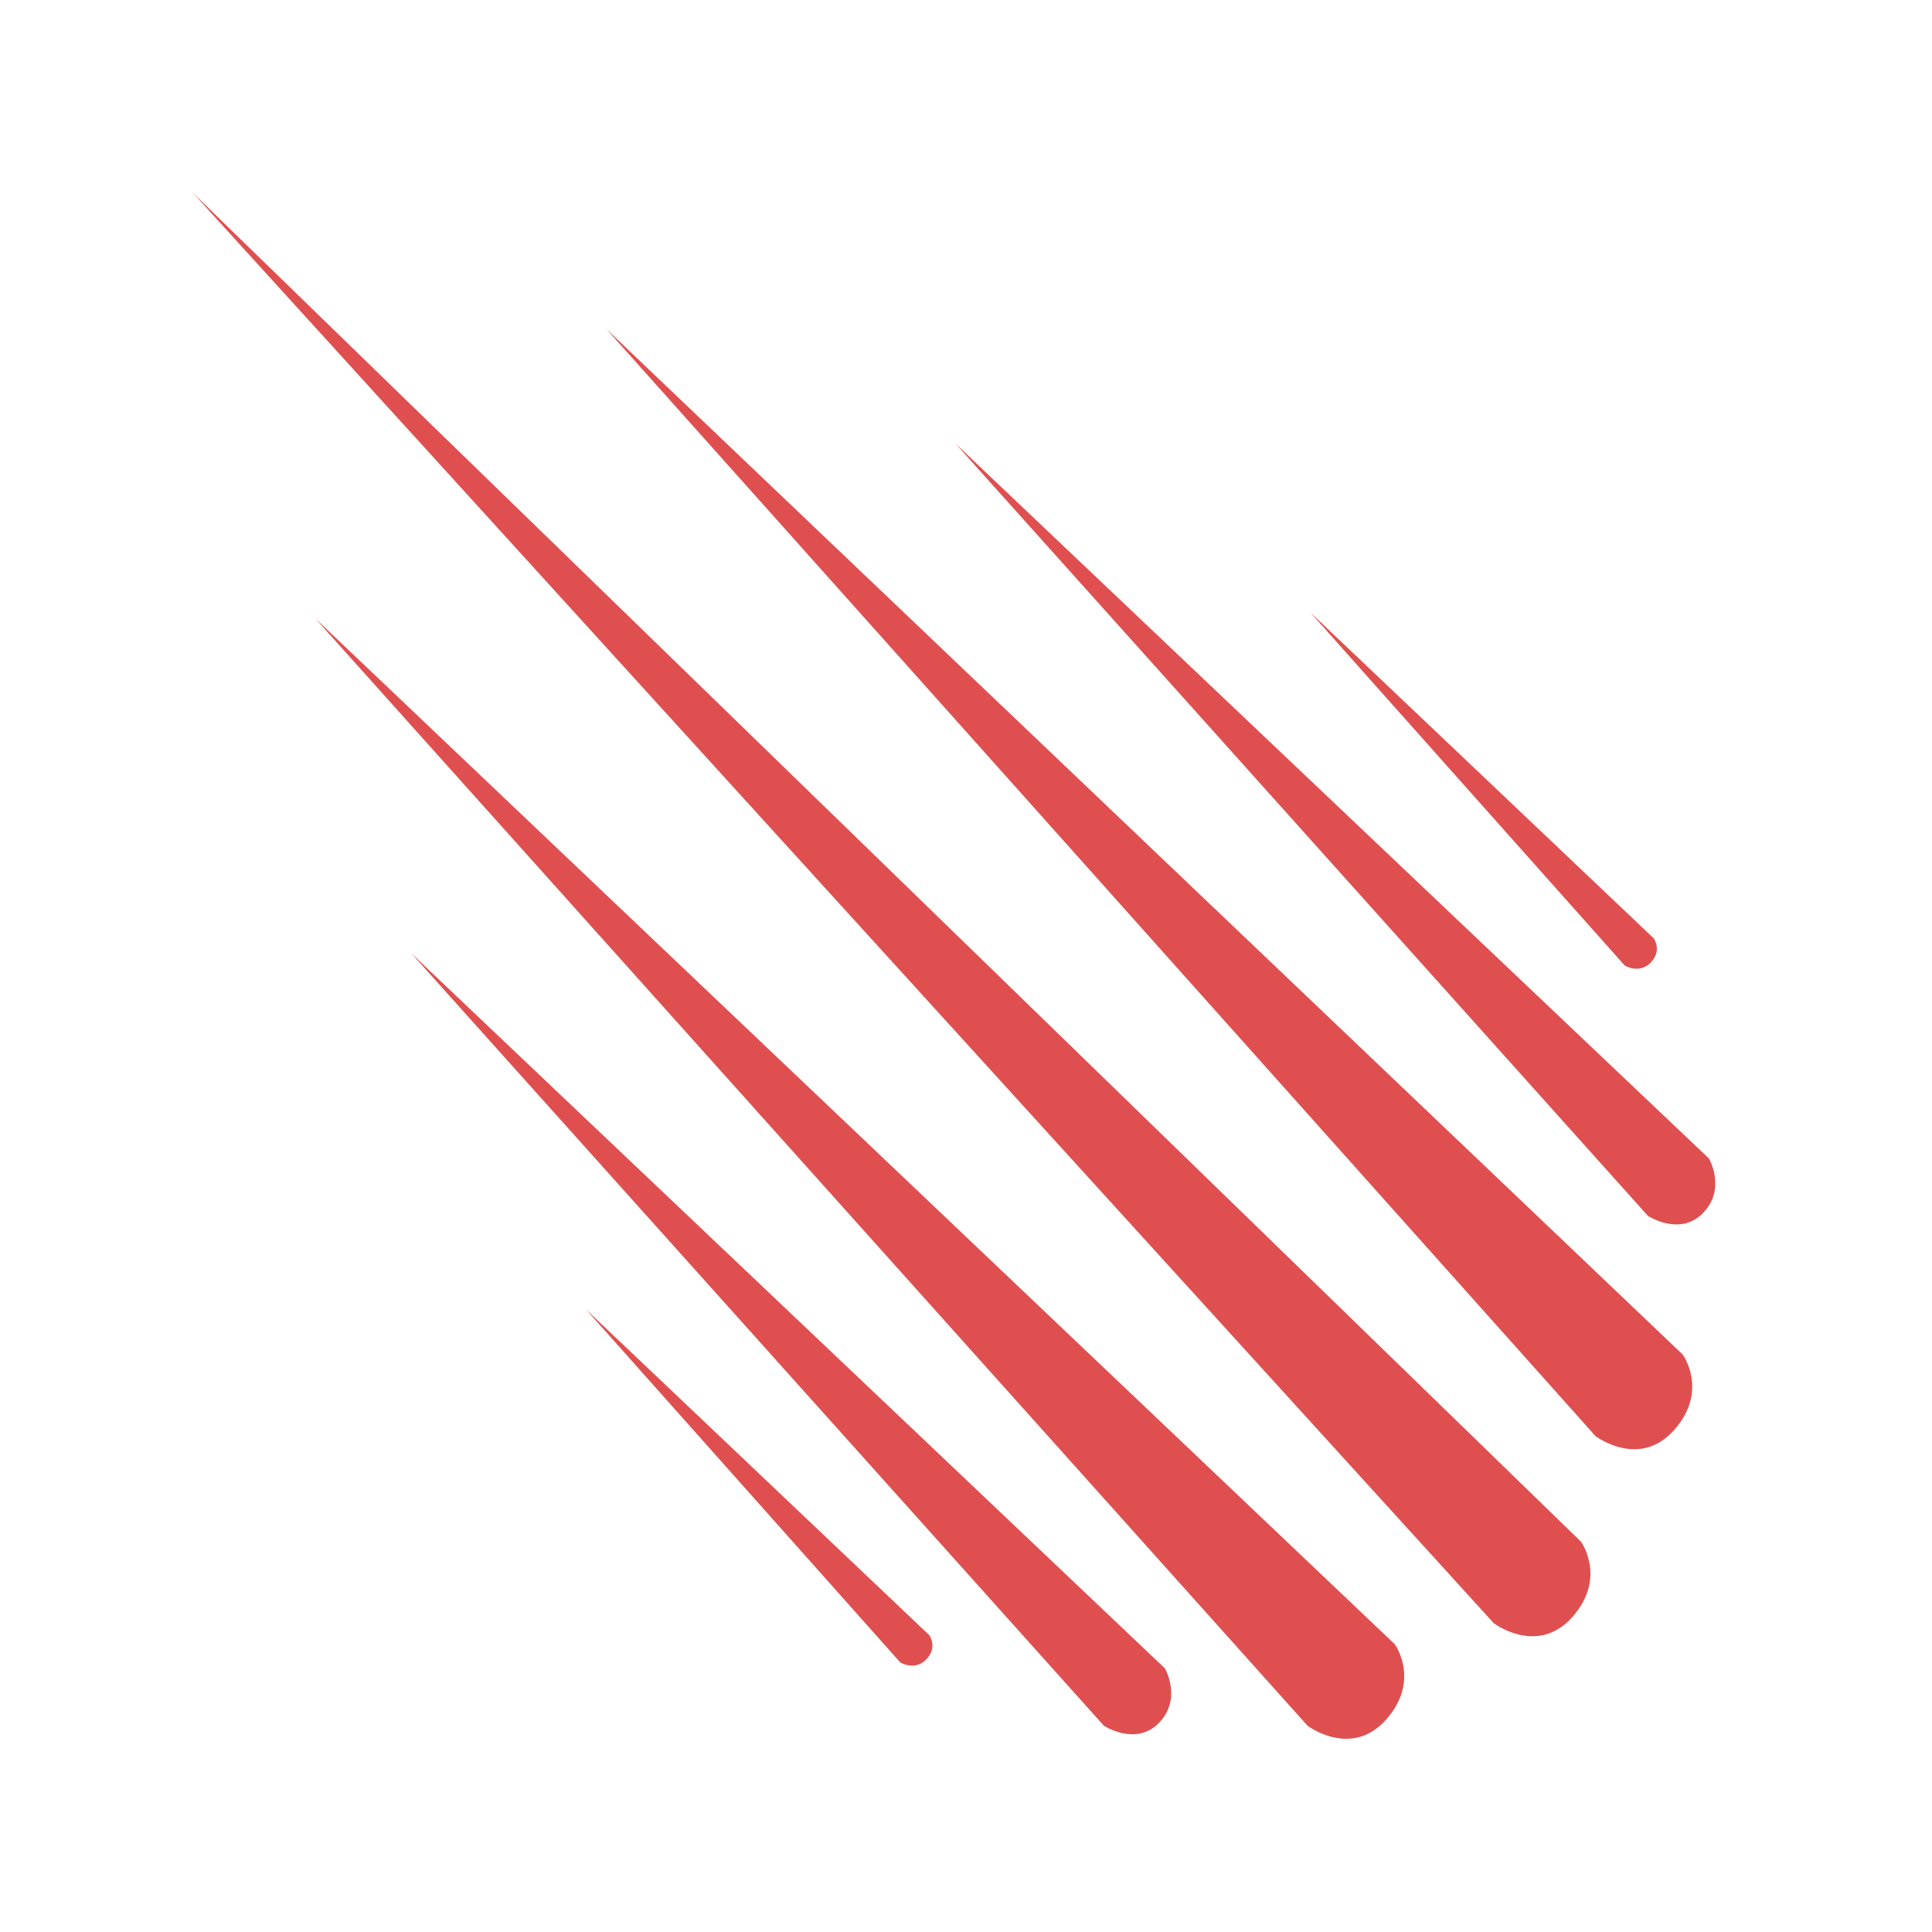
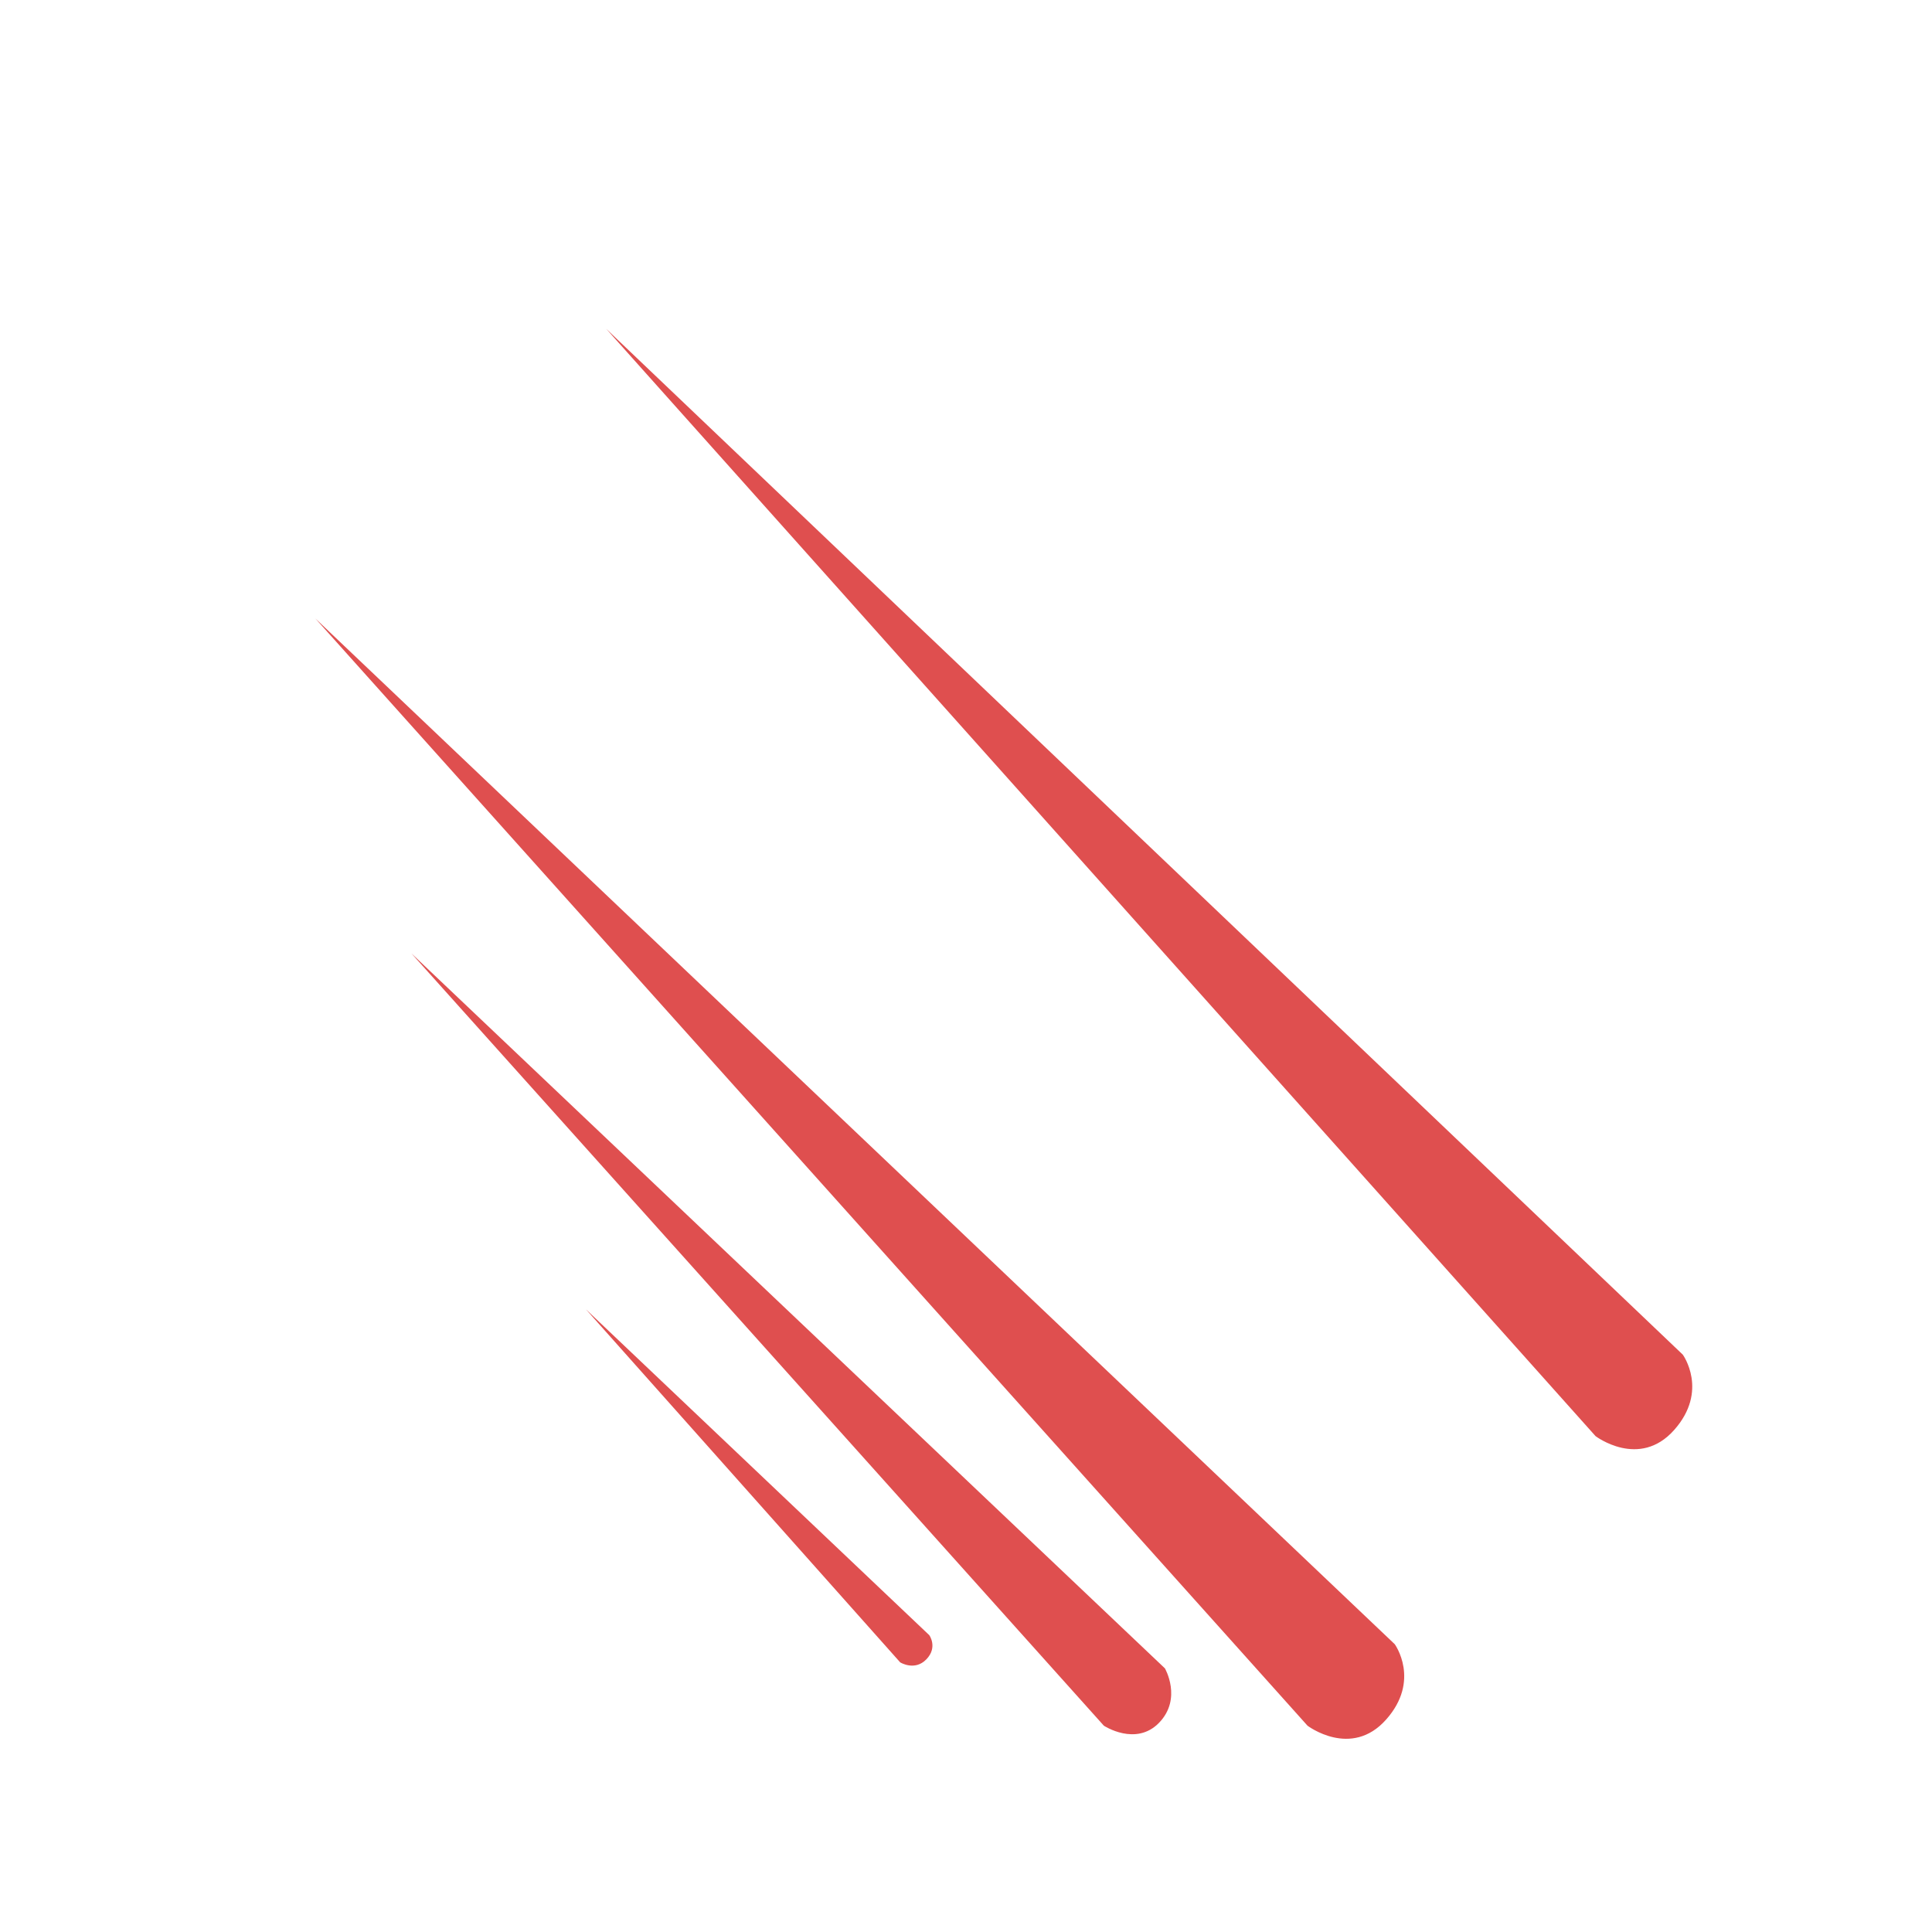
<svg xmlns="http://www.w3.org/2000/svg" width="60" height="60" viewBox="0 0 60 60" fill="none">
-   <path d="M6 6L46.388 50.408C46.388 50.408 47.743 51.438 48.828 50.221C49.912 49.002 49.099 47.878 49.099 47.878L6 6Z" fill="#DF4F4F" />
  <path d="M18.83 10.216L49.551 44.6C49.551 44.6 50.906 45.63 51.99 44.412C53.075 43.194 52.261 42.07 52.261 42.07L18.83 10.216Z" fill="#DF4F4F" />
  <path d="M9.795 19.209L40.606 53.593C40.606 53.593 41.961 54.623 43.045 53.405C44.13 52.188 43.316 51.063 43.316 51.063L9.795 19.209Z" fill="#DF4F4F" />
-   <path d="M29.673 13.776L51.177 37.76C51.177 37.76 52.171 38.416 52.894 37.667C53.617 36.917 53.075 35.98 53.075 35.98L29.673 13.776Z" fill="#DF4F4F" />
  <path d="M12.777 29.609L34.281 53.593C34.281 53.593 35.275 54.249 35.998 53.5C36.72 52.75 36.178 51.813 36.178 51.813L12.777 29.609Z" fill="#DF4F4F" />
-   <path d="M40.696 19.022L50.455 29.983C50.455 29.983 50.906 30.265 51.268 29.89C51.629 29.515 51.358 29.14 51.358 29.14L40.696 19.022Z" fill="#DF4F4F" />
  <path d="M18.198 40.664L27.956 51.626C27.956 51.626 28.408 51.907 28.769 51.532C29.131 51.157 28.86 50.782 28.86 50.782L18.198 40.664Z" fill="#DF4F4F" />
</svg>